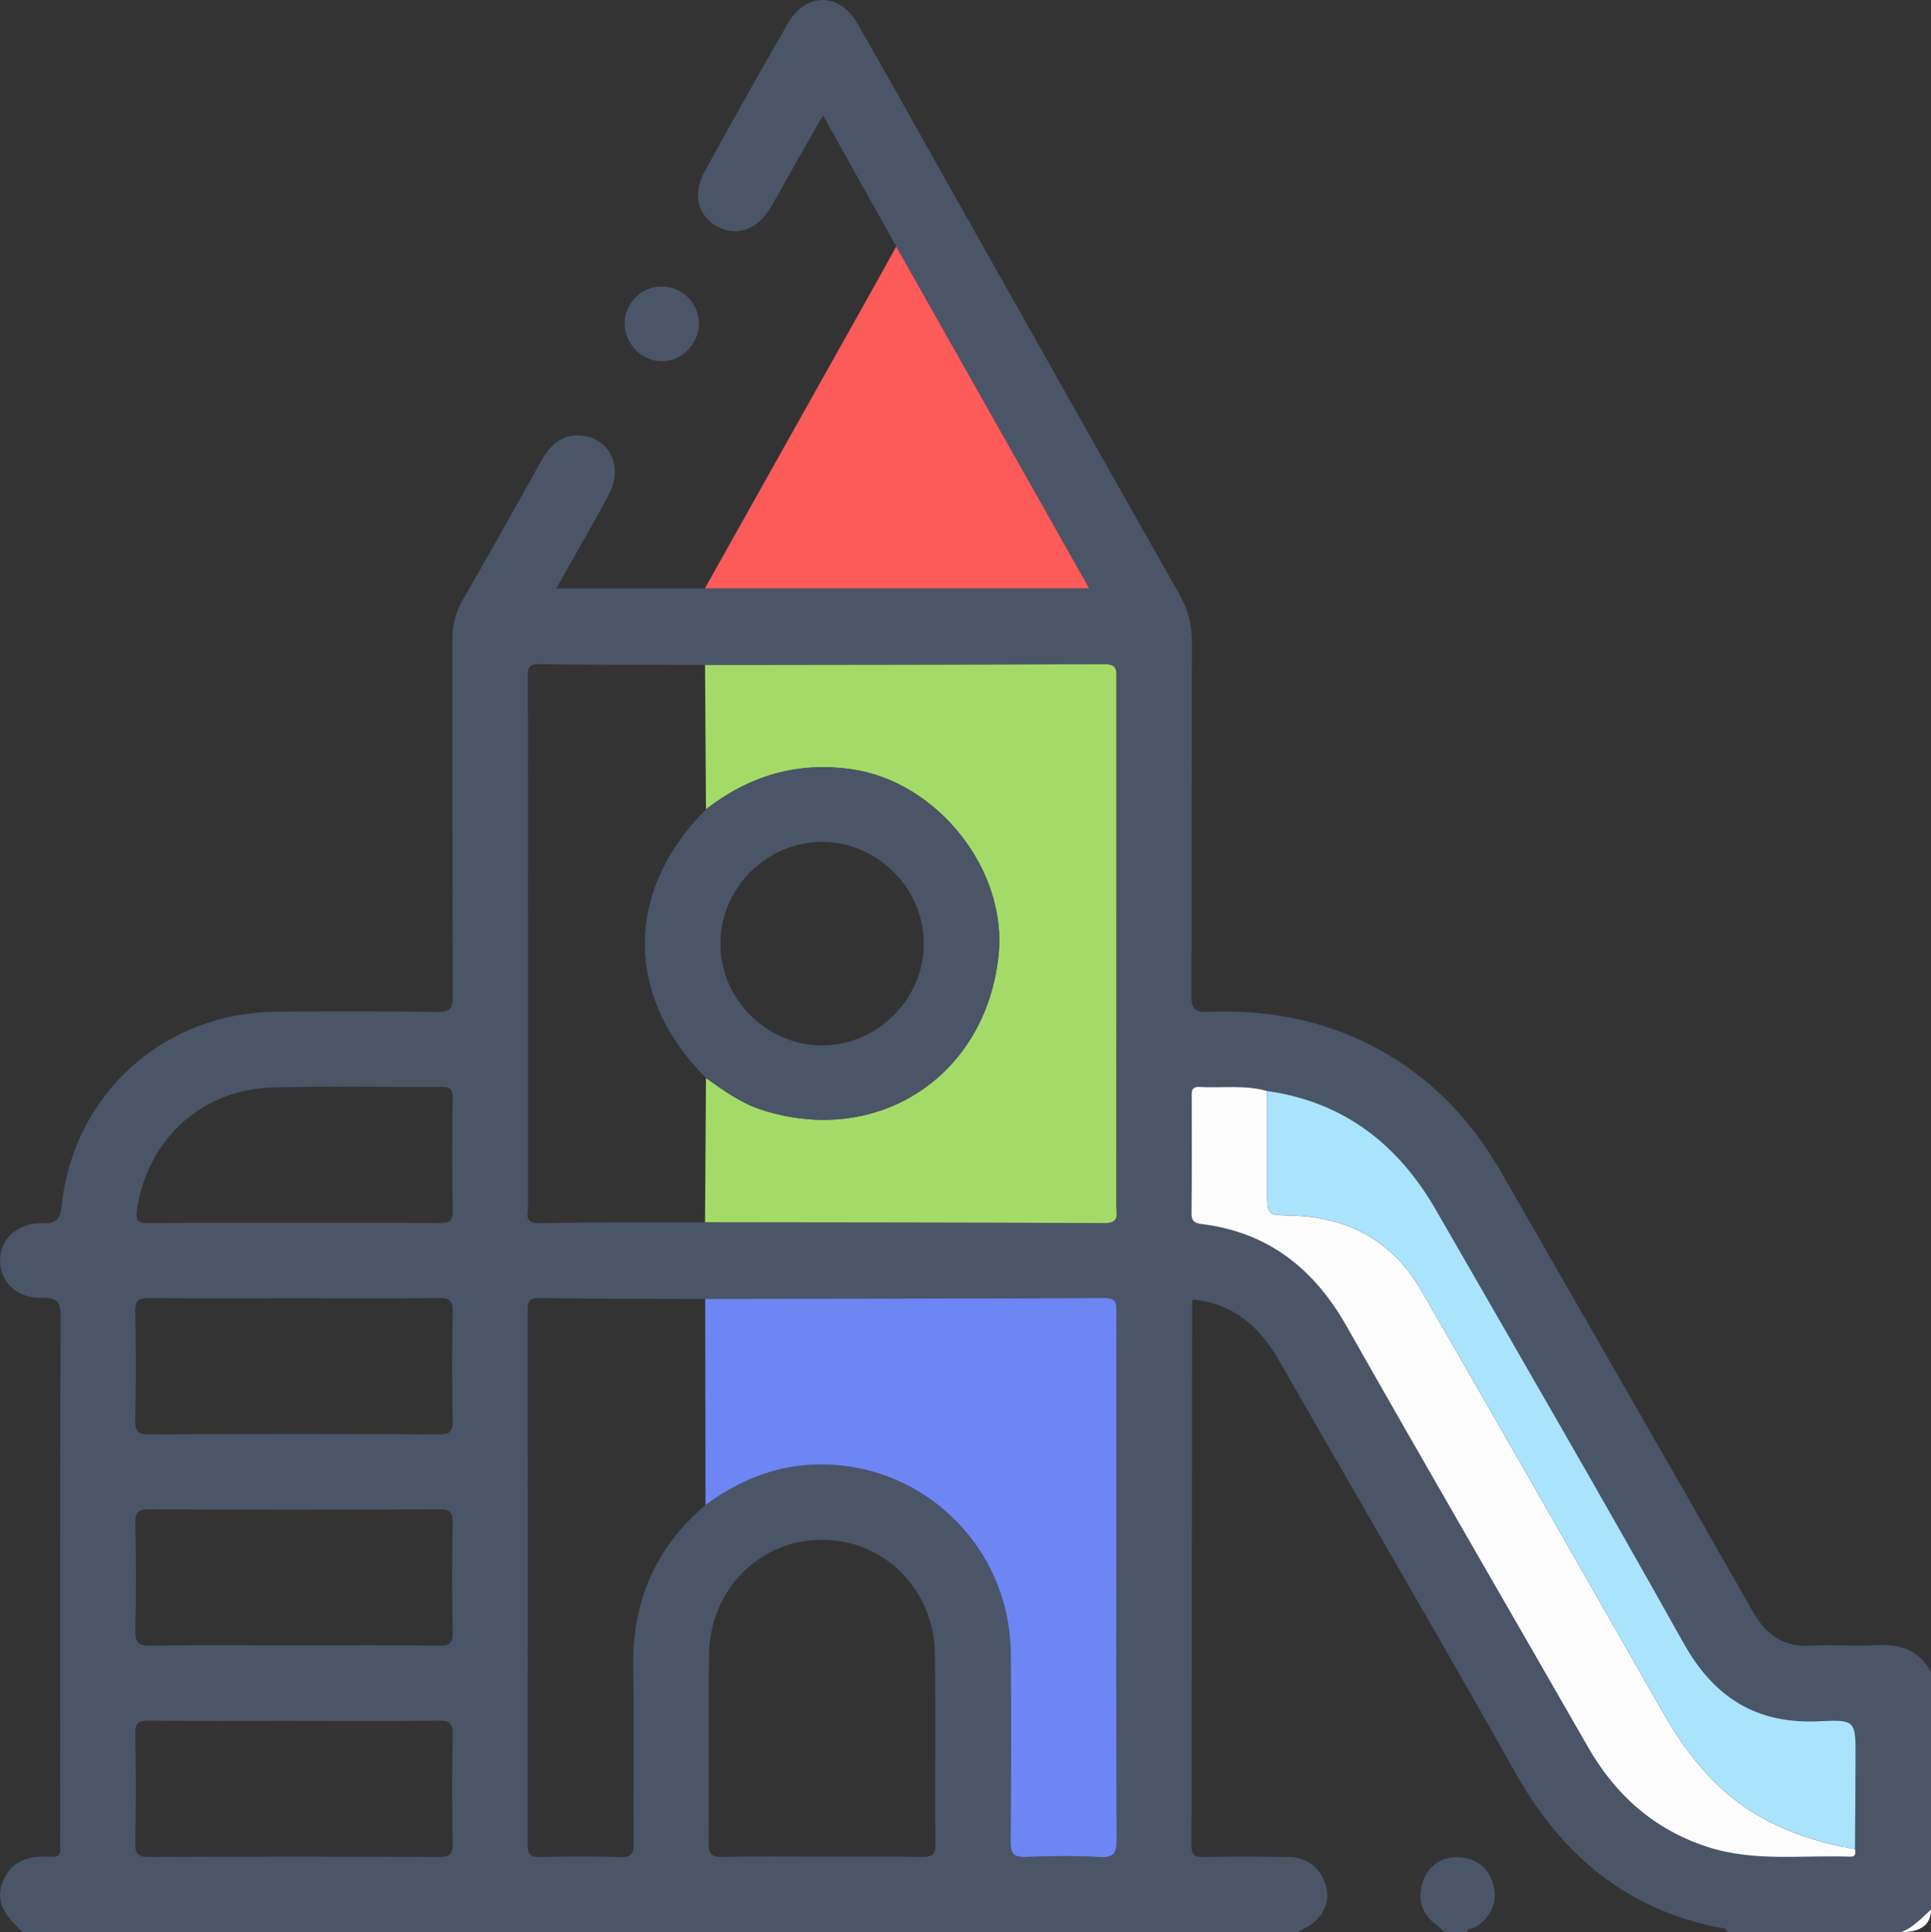
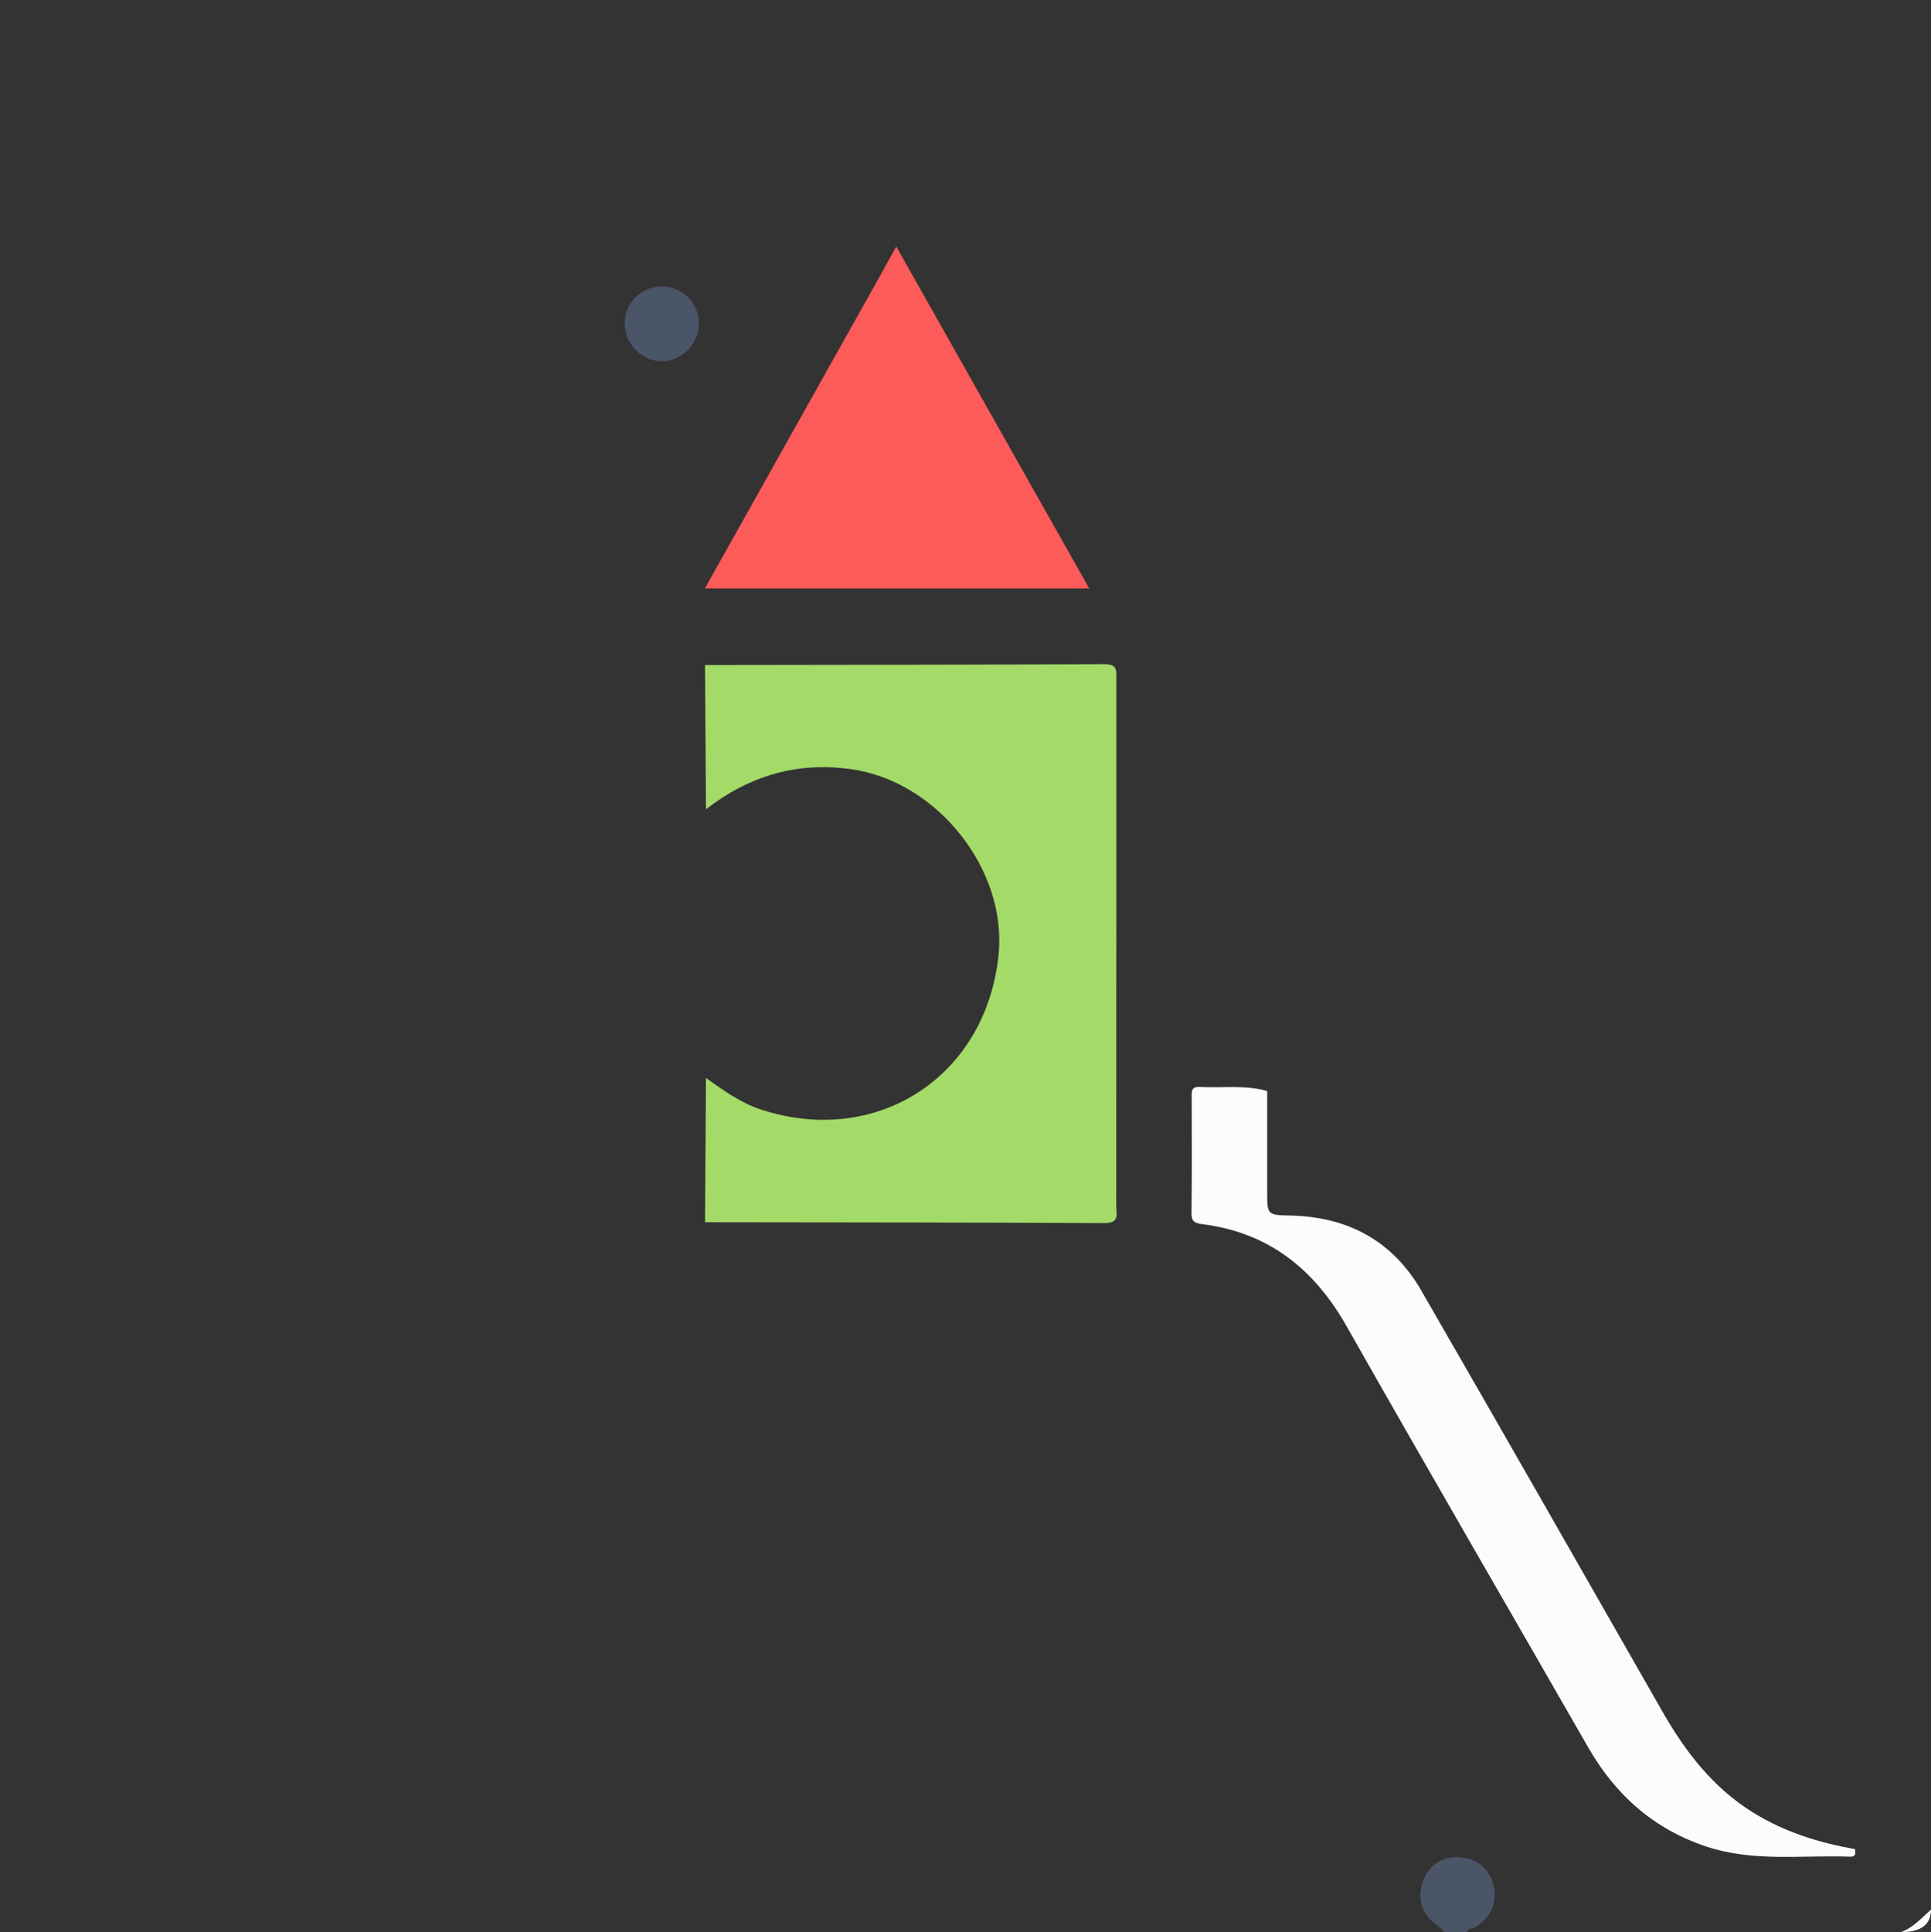
<svg xmlns="http://www.w3.org/2000/svg" id="_Слой_2" data-name="Слой 2" viewBox="0 0 408.59 408.79">
  <rect x="0" y="0" width="408.59" height="408.79" fill="#333333" stroke="none" />
  <defs>
    <style> .cls-1 { fill: #fcfcfd; } .cls-2 { fill: #fcfcfc; } .cls-3 { fill: #fd5a5a; } .cls-4 { fill: #a4db68; } .cls-5 { fill: #a9e4fc; } .cls-6 { fill: #6d86f4; } .cls-7 { fill: #4b5568; } </style>
  </defs>
  <g id="_Слой_1-2" data-name="Слой 1">
    <g>
-       <path class="cls-7" d="M4.75,408.79c-2.87-2.94-6.04-5.79-4.2-10.58,1.87-4.87,5.92-5.63,10.44-5.37,1.46,.08,1.89-.53,1.76-1.86-.06-.66-.01-1.33-.01-1.99,0-36.85-.05-73.7,.08-110.55,.01-3.18-.87-3.9-3.91-3.84-5.22,.11-8.77-3.22-8.89-7.71-.13-4.61,3.54-8.19,8.92-8.08,3.01,.06,3.78-.75,4.11-3.8,2.6-23.74,21.67-40.79,45.6-40.97,11.3-.09,22.61-.11,33.92,.05,2.66,.04,3.24-.74,3.23-3.29-.1-25.14-.03-50.29-.09-75.43,0-3.16,.71-5.91,2.32-8.67,5.6-9.63,11.02-19.37,16.45-29.1,1.97-3.52,4.62-5.98,8.88-5.42,5.72,.75,8.45,6.66,5.57,12.22-2.94,5.65-6.19,11.13-9.31,16.68-.56,1-1.12,2-1.9,3.41,10.83,0,21.14,0,31.45,0,26.88,0,53.76,0,81.32,0-13.85-24.54-27.34-48.43-40.83-72.33-5.05-9.03-10.1-18.06-15.52-27.75-2.17,3.79-4.1,7.16-6.02,10.54-1.77,3.11-3.43,6.3-5.31,9.34-2.77,4.47-7.24,5.82-11.21,3.55-3.92-2.24-5.1-6.81-2.56-11.45,5.8-10.58,11.7-21.12,17.74-31.56,3.73-6.44,10.84-6.42,14.57,.03,6.24,10.79,12.27,21.71,18.39,32.57,16.6,29.47,33.18,58.95,49.85,88.37,1.83,3.23,2.65,6.47,2.63,10.2-.1,24.87,0,49.74-.12,74.61-.01,2.76,.59,3.6,3.44,3.48,15.57-.64,30.01,2.92,42.83,12.12,8.13,5.84,14.4,13.29,19.35,21.93,17.75,30.95,35.58,61.86,53.21,92.88,2.91,5.12,6.65,7.54,12.53,7.17,4.5-.29,9.05,.17,13.56-.12,5.05-.32,9.04,1.05,11.57,5.65v50.29c-1.99,1.79-3.77,3.84-6.38,4.79h-36.71c-.24-1.08-1.21-.87-1.92-1.01-19.57-3.92-33.17-15.41-42.85-32.6-16.47-29.25-33.43-58.23-50.1-87.36-4.12-7.19-9.68-12.06-18.2-12.88-.1,.3-.18,.43-.18,.56-.03,38.31-.05,76.62-.13,114.93,0,1.91,.51,2.49,2.44,2.45,5.98-.12,11.97-.11,17.95,0,3.62,.06,6.38,1.71,7.75,5.21,1.26,3.21,.44,6.07-1.95,8.37-1.05,1.01-2.52,1.58-3.8,2.35H4.75ZM268.13,230.81c-4.69-1.33-9.51-.6-14.27-.86-1.93-.1-1.7,1.12-1.7,2.32,0,8.12,.06,16.23-.04,24.35-.02,1.77,.65,2.15,2.24,2.35,14.01,1.76,23.69,9.44,30.57,21.59,16.87,29.79,34.07,59.39,51.11,89.09,5.78,10.08,13.83,17.3,25,21,10.01,3.32,20.3,1.77,30.47,2.15,1.2,.04,1.15-.77,1-1.61,.04-6.52,.1-13.03,.12-19.55,.02-7.57-.01-7.88-7.62-7.5-13.27,.65-22.29-4.94-28.78-16.55-17.17-30.7-34.84-61.12-52.38-91.61-7.99-13.89-19.51-22.9-35.72-25.18Zm-118.87,87.6c6.66-4.9,14.05-8.07,22.34-8.5,22.87-1.19,42.01,16.87,42.23,39.8,.13,13.29,.1,26.59-.03,39.88-.03,2.6,.67,3.4,3.29,3.3,5.18-.2,10.38-.28,15.54,.02,3.14,.18,3.65-.93,3.63-3.78-.12-22.86-.07-45.73-.07-68.59,0-14.22-.01-28.45,.01-42.67,0-1.79,.25-3.25-2.51-3.24-28.17,.14-56.34,.14-84.52,.19-11.69-.04-23.38,0-35.06-.19-2.41-.04-2.45,1.04-2.45,2.83,.03,37.61,.04,75.21-.03,112.82,0,2.15,.66,2.65,2.68,2.61,5.58-.13,11.16-.19,16.74,.02,2.52,.1,3.06-.66,3.04-3.08-.13-12.22,.14-24.45-.11-36.67-.3-14.04,4.55-25.63,15.27-34.72Zm-.08-59.82c28.19,.04,56.37,.04,84.56,.18,3.23,.02,2.45-1.99,2.45-3.67,.02-20.88,.02-41.76,.02-62.64,0-16.22,0-32.45,0-48.67,0-1.75,.33-3.29-2.47-3.27-28.19,.14-56.37,.14-84.56,.18-11.7-.04-23.4,0-35.1-.19-2.5-.04-2.41,1.16-2.4,2.88,.04,7.58,.02,15.16,.02,22.74,0,29.66,0,59.32,.03,88.98,0,1.6-.98,3.73,2.36,3.67,11.7-.21,23.4-.15,35.1-.19Zm24.69,134.23c7.04,0,14.08-.07,21.11,.04,2.1,.03,2.99-.31,2.96-2.73-.13-13.41,.1-26.83-.12-40.25-.22-13.72-10.83-24.19-24.01-24.1-13.23,.09-23.59,10.55-23.78,24.34-.18,13.28,0,26.57-.09,39.85-.02,2.19,.48,2.95,2.8,2.89,7.04-.16,14.08-.06,21.11-.06Zm-111.26-118.14c-10.37,0-20.75,.07-31.12-.05-2.25-.03-2.9,.58-2.86,2.85,.14,7.71,.14,15.43,0,23.14-.04,2.26,.6,2.86,2.85,2.85,20.48-.09,40.96-.09,61.44,0,2.25,0,2.9-.58,2.86-2.85-.14-7.71-.14-15.43,0-23.14,.04-2.26-.6-2.88-2.85-2.85-10.11,.12-20.21,.05-30.32,.05Zm-.4,73.44c10.24,0,20.48-.07,30.72,.05,2.25,.03,2.9-.59,2.85-2.85-.14-7.71-.14-15.43,0-23.14,.04-2.26-.61-2.86-2.85-2.85-20.48,.09-40.96,.09-61.44,0-2.25,0-2.9,.59-2.85,2.85,.14,7.58,.17,15.16-.01,22.74-.06,2.62,.67,3.3,3.27,3.26,10.1-.16,20.21-.06,30.32-.06Zm.4,15.97c-10.37,0-20.75,.07-31.12-.05-2.25-.03-2.9,.58-2.86,2.85,.14,7.71,.14,15.43,0,23.14-.04,2.26,.6,2.86,2.85,2.85,20.48-.09,40.96-.09,61.44,0,2.24,0,2.9-.58,2.86-2.84-.14-7.71-.14-15.43,0-23.14,.04-2.26-.6-2.88-2.85-2.85-10.11,.12-20.21,.05-30.32,.05Zm-.63-105.37c10.35,0,20.71-.04,31.06,.03,1.91,.01,2.8-.26,2.75-2.53-.15-7.96-.13-15.93-.01-23.89,.03-1.99-.65-2.4-2.49-2.38-11.81,.08-23.63-.19-35.44,.12-15.17,.4-26.53,10.86-28.85,25.7-.42,2.71,.35,3.03,2.72,3,10.09-.11,20.17-.05,30.26-.05Z" />
      <path class="cls-7" d="M305.64,408.79c-.56-.52-1.08-1.11-1.7-1.56-3.25-2.34-4.07-5.62-2.86-9.15,1.18-3.45,4.05-5.35,7.72-5.13,3.6,.22,6.22,2.2,7.19,5.85,.98,3.7-.61,7.12-4.04,9.05-.52,.29-1.39,.02-1.52,.94h-4.79Z" />
      <path class="cls-2" d="M402.21,408.79c2.61-.95,4.4-3,6.38-4.79q0,4.79-6.38,4.79Z" />
      <path class="cls-3" d="M189.64,52.15c13.49,23.89,26.98,47.79,40.83,72.33-27.56,0-54.44,0-81.32,0,12.02-21.44,24.04-42.87,36.05-64.31,1.49-2.66,2.96-5.34,4.44-8.02Z" />
      <path class="cls-7" d="M139.86,60.61c4.31-.08,7.9,3.31,8.03,7.6,.13,4.39-3.55,8.24-7.88,8.22-4.17-.01-7.79-3.64-7.84-7.87-.05-4.3,3.4-7.87,7.68-7.95Z" />
      <path class="cls-4" d="M149.18,140.7c28.19-.04,56.37-.05,84.56-.18,2.8-.01,2.47,1.52,2.47,3.27-.01,16.22,0,32.45,0,48.67,0,20.88,0,41.76-.02,62.64,0,1.68,.79,3.69-2.45,3.67-28.19-.14-56.37-.14-84.56-.18,.07-10.17,.13-20.35,.2-30.52,3.67,2.6,7.31,5.26,11.65,6.68,24.57,8.03,47.64-6.99,50.26-32.72,1.85-18.14-13.05-36.7-31.08-39.28-11.64-1.66-21.72,1.42-30.83,8.47-.07-10.17-.13-20.35-.2-30.52Z" />
-       <path class="cls-6" d="M149.19,274.81c28.17-.04,56.34-.05,84.52-.19,2.76-.01,2.51,1.45,2.51,3.24-.02,14.22-.01,28.45-.01,42.67,0,22.86-.05,45.73,.07,68.59,.01,2.86-.5,3.96-3.63,3.78-5.17-.3-10.37-.23-15.54-.02-2.62,.1-3.32-.7-3.29-3.3,.13-13.29,.16-26.59,.03-39.88-.22-22.93-19.36-40.99-42.23-39.8-8.29,.43-15.68,3.6-22.34,8.5-.02-14.53-.05-29.07-.07-43.6Z" />
      <path class="cls-1" d="M392.51,391.21c.14,.84,.2,1.65-1,1.61-10.18-.38-20.46,1.18-30.47-2.15-11.16-3.71-19.22-10.93-25-21-17.03-29.7-34.23-59.3-51.11-89.09-6.89-12.15-16.56-19.84-30.57-21.59-1.59-.2-2.26-.58-2.24-2.35,.1-8.11,.05-16.23,.04-24.35,0-1.2-.23-2.42,1.7-2.32,4.76,.25,9.57-.48,14.27,.86,0,7.04,0,14.08,0,21.12,0,5.19,0,5.11,5.09,5.23,12.05,.29,21.48,5.39,27.54,15.9,17.09,29.63,34.05,59.34,51.01,89.05,4.87,8.52,10.7,16.1,19.19,21.36,6.64,4.12,13.93,6.38,21.55,7.73Z" />
-       <path class="cls-5" d="M392.51,391.21c-7.62-1.35-14.91-3.61-21.55-7.73-8.49-5.26-14.32-12.84-19.19-21.36-16.96-29.71-33.92-59.42-51.01-89.05-6.06-10.51-15.49-15.61-27.54-15.9-5.08-.12-5.09-.04-5.09-5.23,0-7.04,0-14.08,0-21.12,16.21,2.29,27.73,11.29,35.72,25.18,17.54,30.49,35.21,60.91,52.38,91.61,6.49,11.61,15.51,17.21,28.78,16.55,7.61-.38,7.64-.07,7.62,7.5-.02,6.52-.08,13.03-.12,19.55Z" />
-       <path class="cls-7" d="M149.38,228.07c-17.24-17.25-17.24-39.58,0-56.84,9.11-7.05,19.19-10.13,30.83-8.47,18.03,2.58,32.93,21.14,31.08,39.28-2.62,25.73-25.69,40.76-50.26,32.72-4.34-1.42-7.98-4.08-11.65-6.68Zm46.09-28.59c-.11-11.78-10.05-21.53-21.79-21.36-11.63,.17-21.24,9.88-21.26,21.5-.02,11.77,9.83,21.6,21.59,21.56,11.77-.04,21.56-9.95,21.46-21.69Z" />
    </g>
  </g>
</svg>